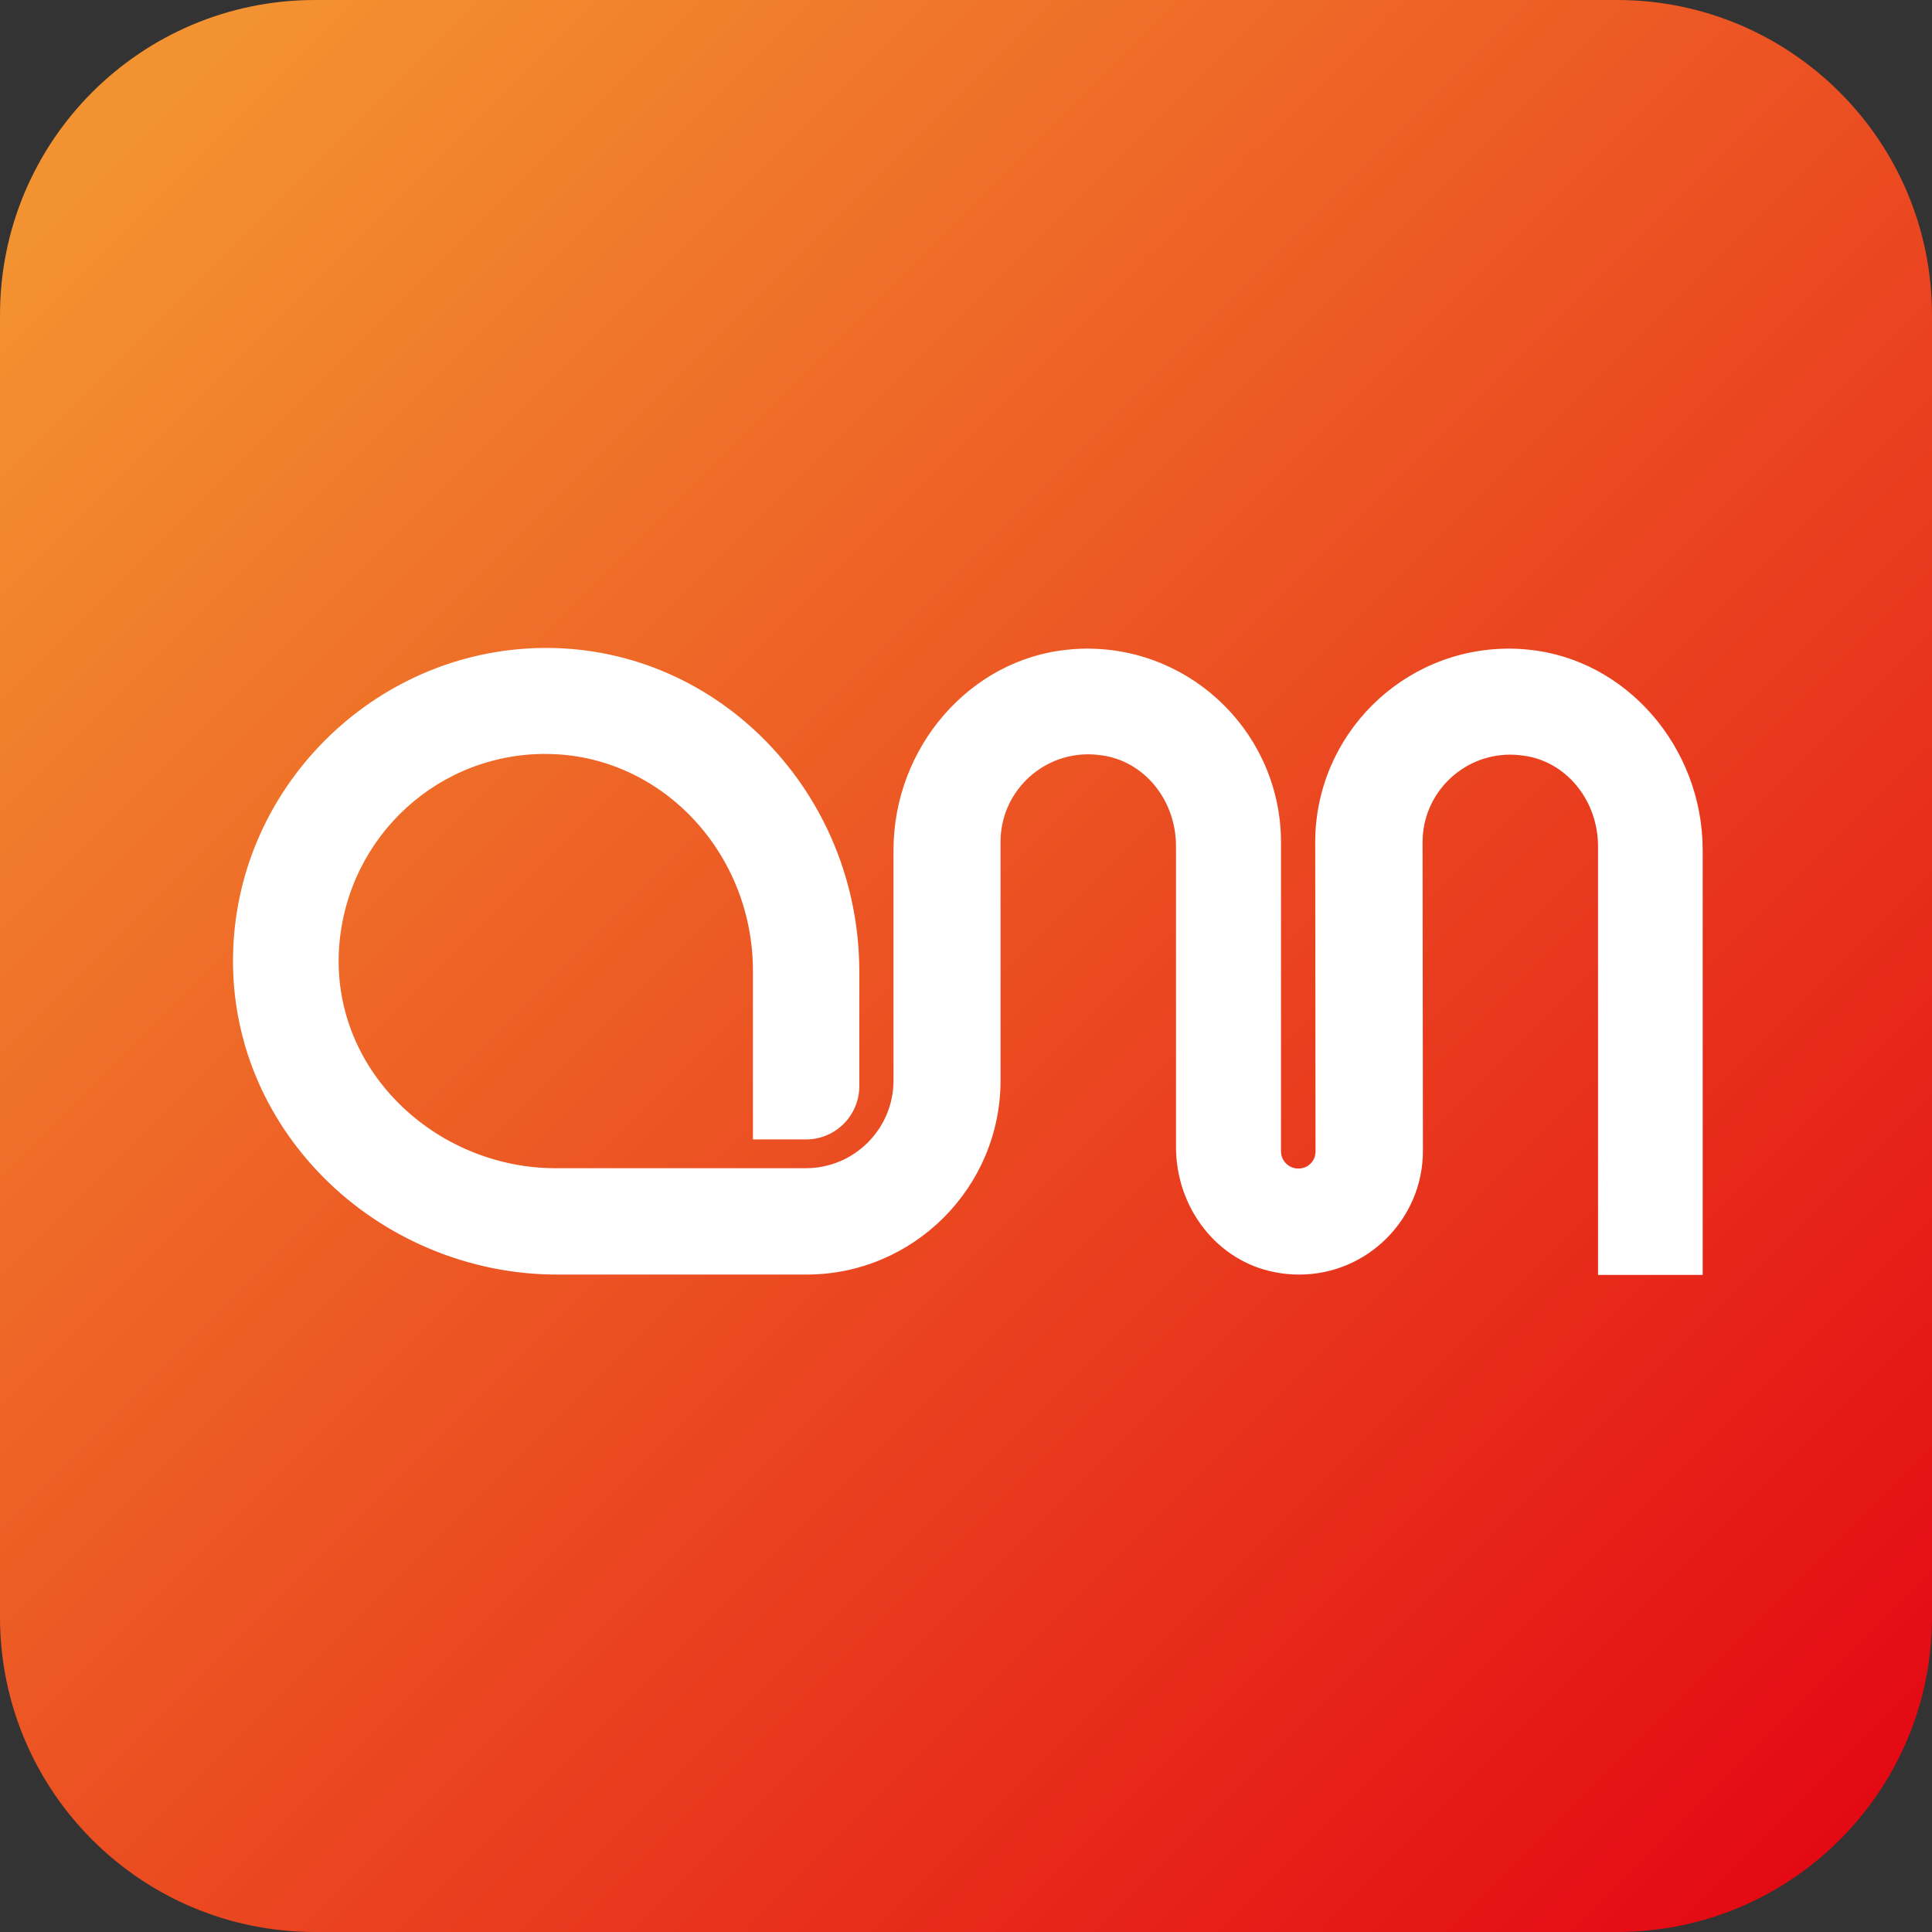
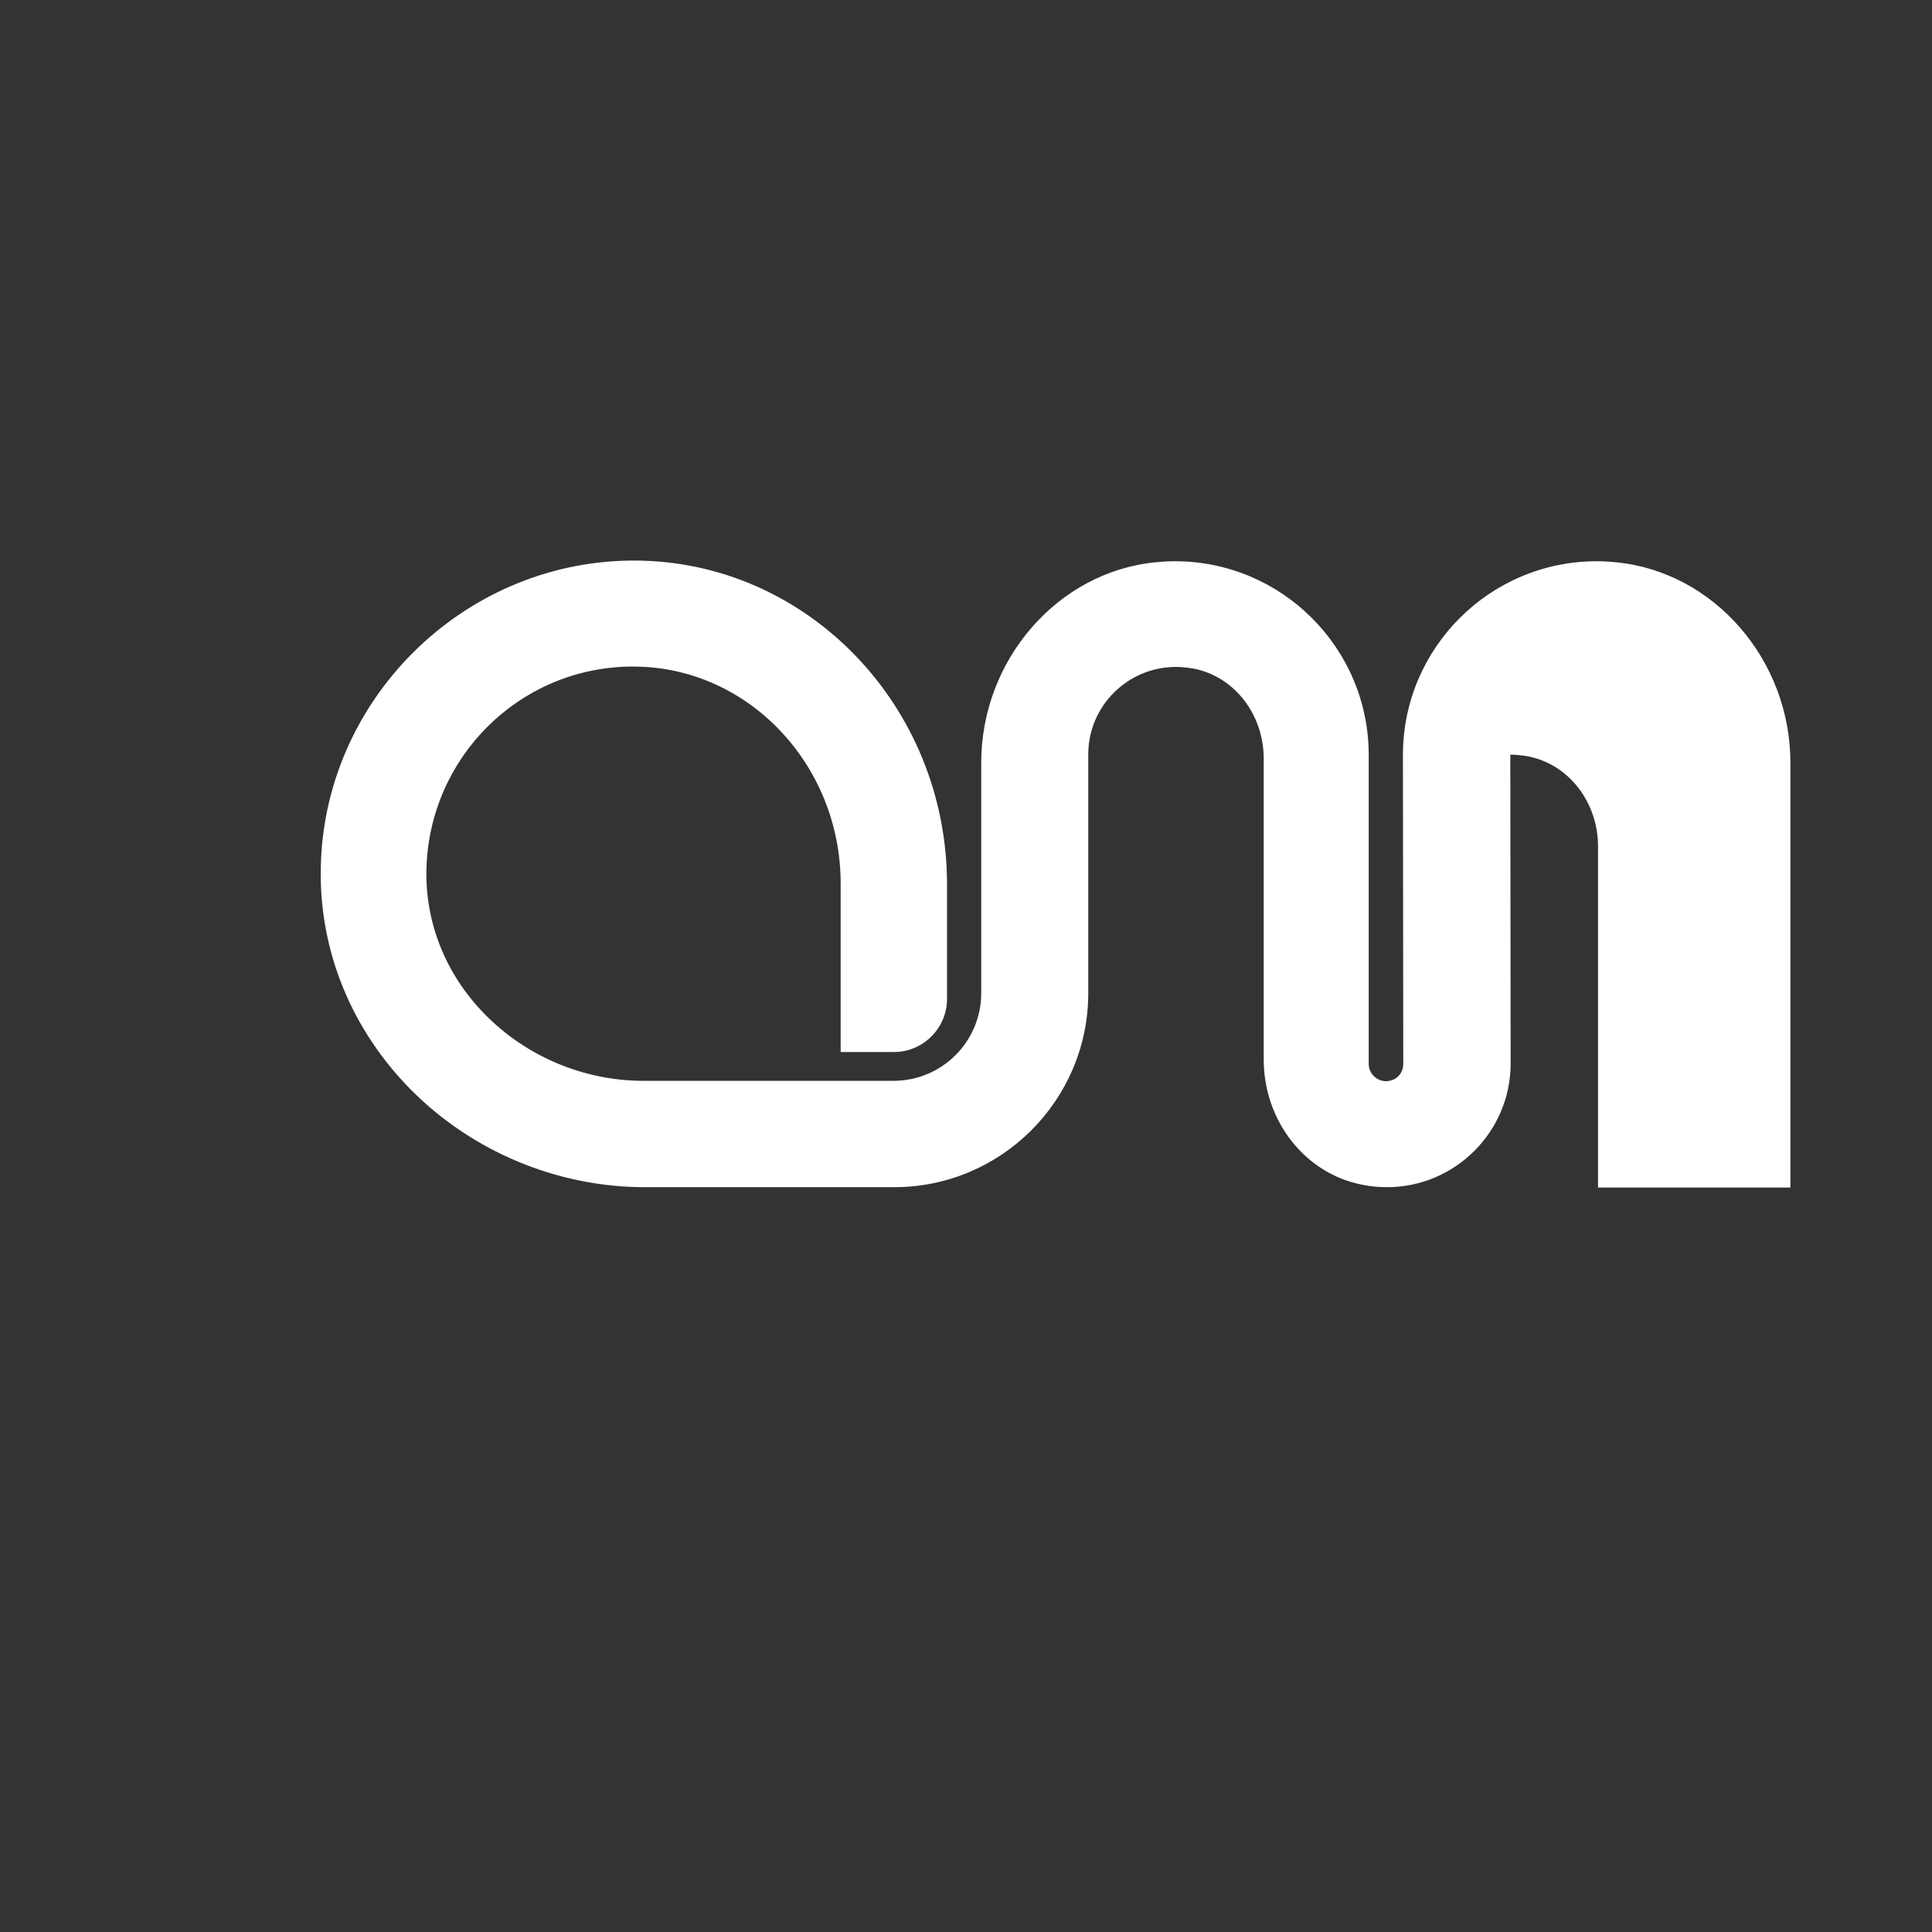
<svg xmlns="http://www.w3.org/2000/svg" version="1.1" id="Lager_1" x="0px" y="0px" viewBox="0 0 57.04 57.04" style="enable-background:new 0 0 57.04 57.04;" xml:space="preserve">
  <rect x="0" y="0" width="57.04" height="57.04" fill="#333333" stroke="none" />
  <style type="text/css">
	.st0{fill:url(#SVGID_1_);}
	.st1{fill:#FFFFFF;}
</style>
  <linearGradient id="SVGID_1_" gradientUnits="userSpaceOnUse" x1="3.972" y1="53.916" x2="55.567" y2="2.321" gradientTransform="matrix(1 0 0 -1 0 57.89)">
    <stop offset="0" style="stop-color:#F39230" />
    <stop offset="1" style="stop-color:#E30613" />
  </linearGradient>
-   <path class="st0" d="M47.74,0H9.3C4.16,0,0,4.16,0,9.3v38.44c0,5.14,4.16,9.3,9.3,9.3h38.44c5.14,0,9.3-4.16,9.3-9.3V9.3  C57.04,4.16,52.87,0,47.74,0z" />
-   <path class="st1" d="M47.18,37.64V24.99c0-1.31-0.87-2.43-2.07-2.66c-0.18-0.03-0.35-0.05-0.52-0.05c-1.43,0-2.59,1.16-2.59,2.58  l0.01,9.12c0,2.01-1.64,3.65-3.65,3.65c-0.24,0-0.48-0.02-0.72-0.07c-1.69-0.32-2.92-1.88-2.92-3.7v-8.88  c0-1.31-0.87-2.43-2.07-2.66c-0.18-0.03-0.35-0.05-0.52-0.05c-1.43,0-2.59,1.16-2.59,2.58v7.05c0,3.16-2.57,5.73-5.73,5.73h-7.37  c-2.57,0-5.09-1.05-6.9-2.88c-1.74-1.76-2.69-4.06-2.66-6.48c0.05-4.98,4.15-9.08,9.14-9.14l0.11,0c5.1,0,9.24,4.29,9.24,9.56v3.38  c0,0.86-0.7,1.57-1.57,1.57h-1.57v-4.97c0-3.53-2.75-6.41-6.12-6.41l-0.14,0c-3.26,0.07-5.88,2.69-5.97,5.97  c-0.04,1.59,0.57,3.12,1.72,4.29c1.22,1.25,2.93,1.97,4.68,1.97h7.39c1.43,0,2.59-1.16,2.59-2.59v-6.8c0-3.04,2.26-5.64,5.15-5.92  c0.19-0.02,0.38-0.03,0.57-0.03c3.16,0,5.72,2.57,5.72,5.72v9.12c0,0.28,0.23,0.51,0.51,0.51c0.29,0,0.51-0.22,0.51-0.51l-0.01-9.12  c0-3.16,2.57-5.72,5.72-5.72c0.19,0,0.38,0.01,0.57,0.03c2.89,0.28,5.15,2.88,5.15,5.92v12.54H47.18z" />
+   <path class="st1" d="M47.18,37.64V24.99c0-1.31-0.87-2.43-2.07-2.66c-0.18-0.03-0.35-0.05-0.52-0.05l0.01,9.12c0,2.01-1.64,3.65-3.65,3.65c-0.24,0-0.48-0.02-0.72-0.07c-1.69-0.32-2.92-1.88-2.92-3.7v-8.88  c0-1.31-0.87-2.43-2.07-2.66c-0.18-0.03-0.35-0.05-0.52-0.05c-1.43,0-2.59,1.16-2.59,2.58v7.05c0,3.16-2.57,5.73-5.73,5.73h-7.37  c-2.57,0-5.09-1.05-6.9-2.88c-1.74-1.76-2.69-4.06-2.66-6.48c0.05-4.98,4.15-9.08,9.14-9.14l0.11,0c5.1,0,9.24,4.29,9.24,9.56v3.38  c0,0.86-0.7,1.57-1.57,1.57h-1.57v-4.97c0-3.53-2.75-6.41-6.12-6.41l-0.14,0c-3.26,0.07-5.88,2.69-5.97,5.97  c-0.04,1.59,0.57,3.12,1.72,4.29c1.22,1.25,2.93,1.97,4.68,1.97h7.39c1.43,0,2.59-1.16,2.59-2.59v-6.8c0-3.04,2.26-5.64,5.15-5.92  c0.19-0.02,0.38-0.03,0.57-0.03c3.16,0,5.72,2.57,5.72,5.72v9.12c0,0.28,0.23,0.51,0.51,0.51c0.29,0,0.51-0.22,0.51-0.51l-0.01-9.12  c0-3.16,2.57-5.72,5.72-5.72c0.19,0,0.38,0.01,0.57,0.03c2.89,0.28,5.15,2.88,5.15,5.92v12.54H47.18z" />
</svg>